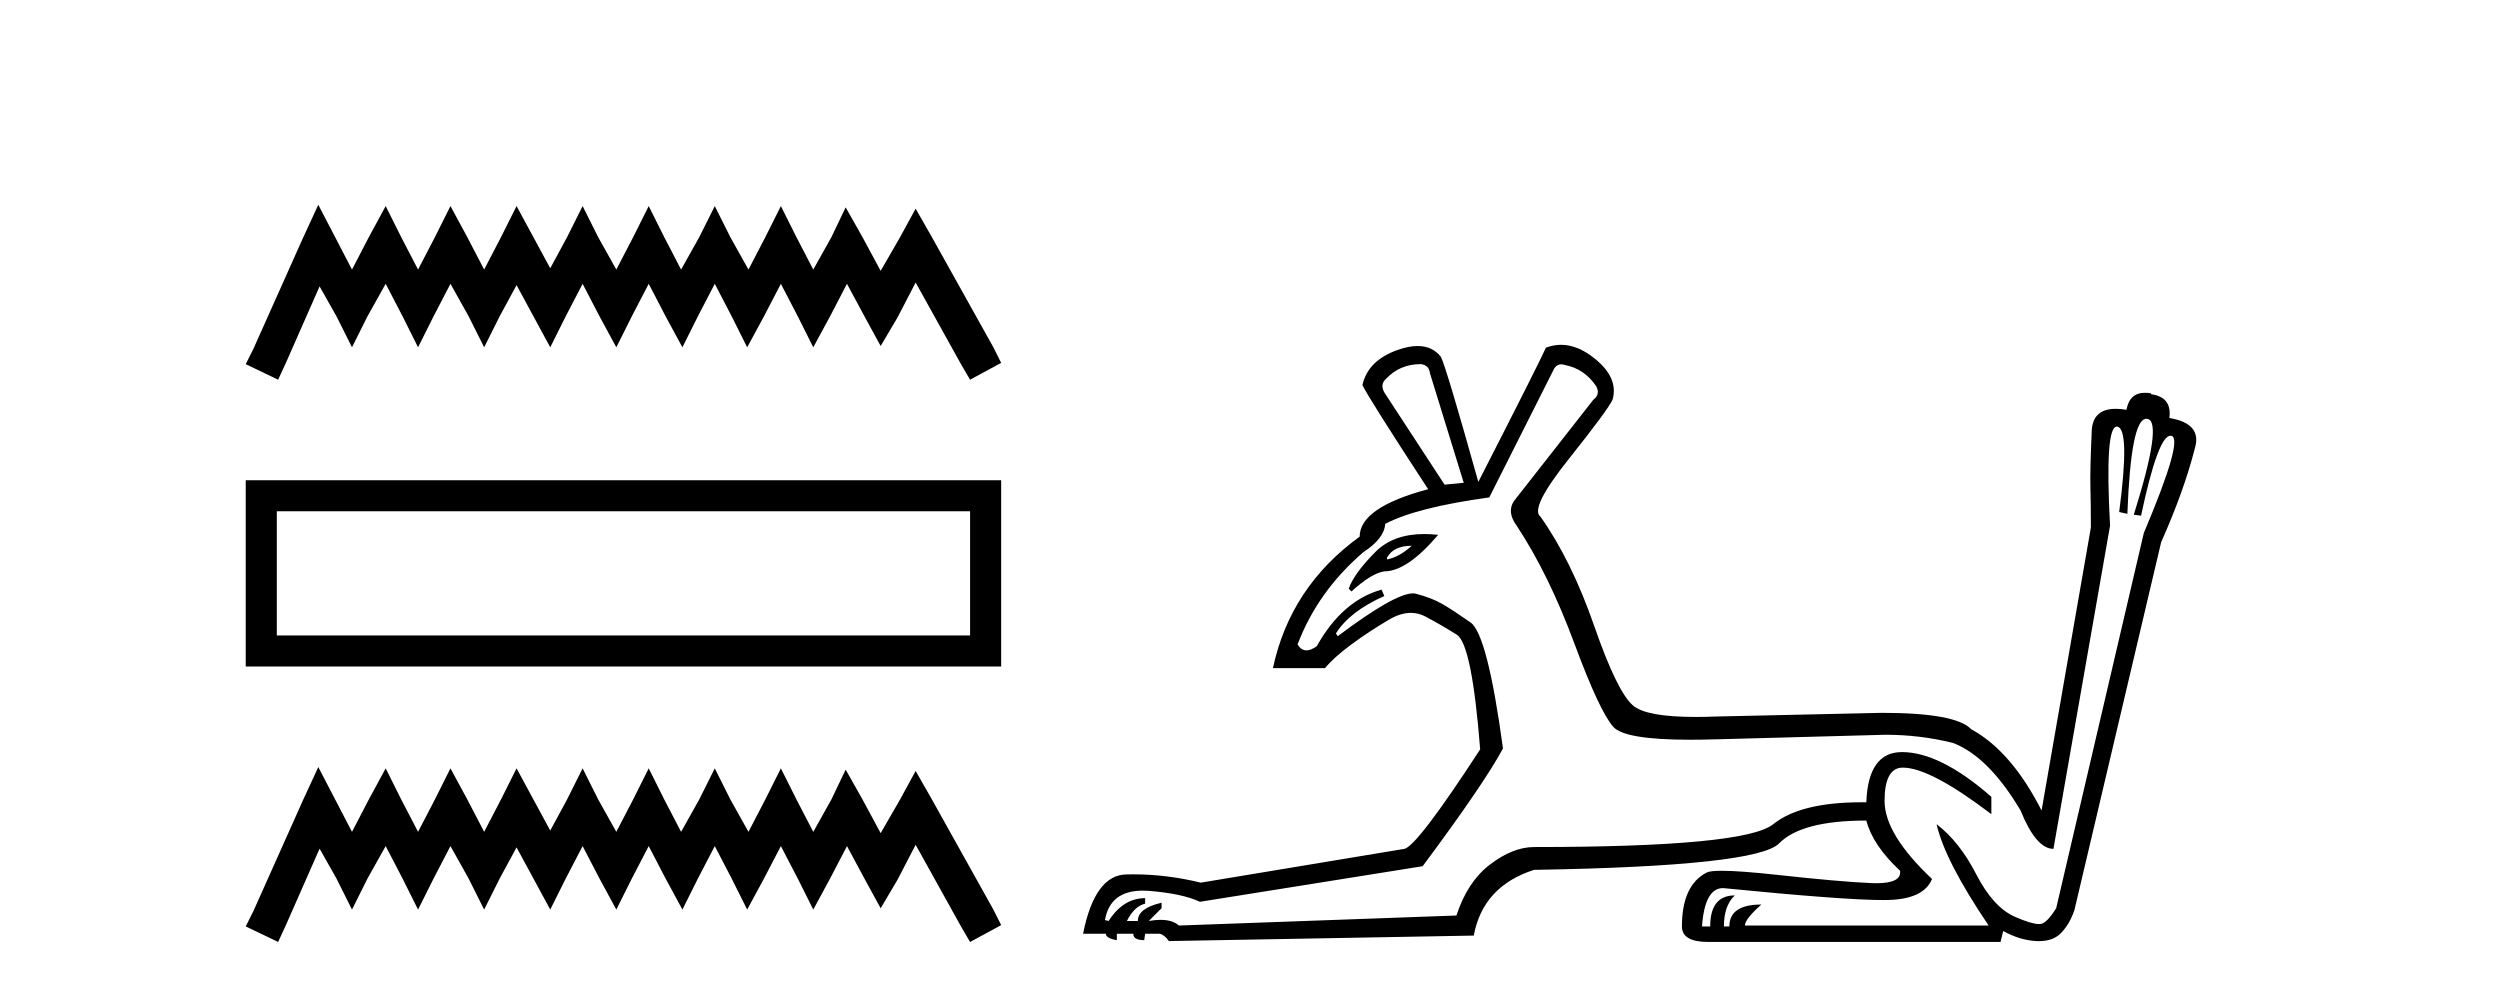
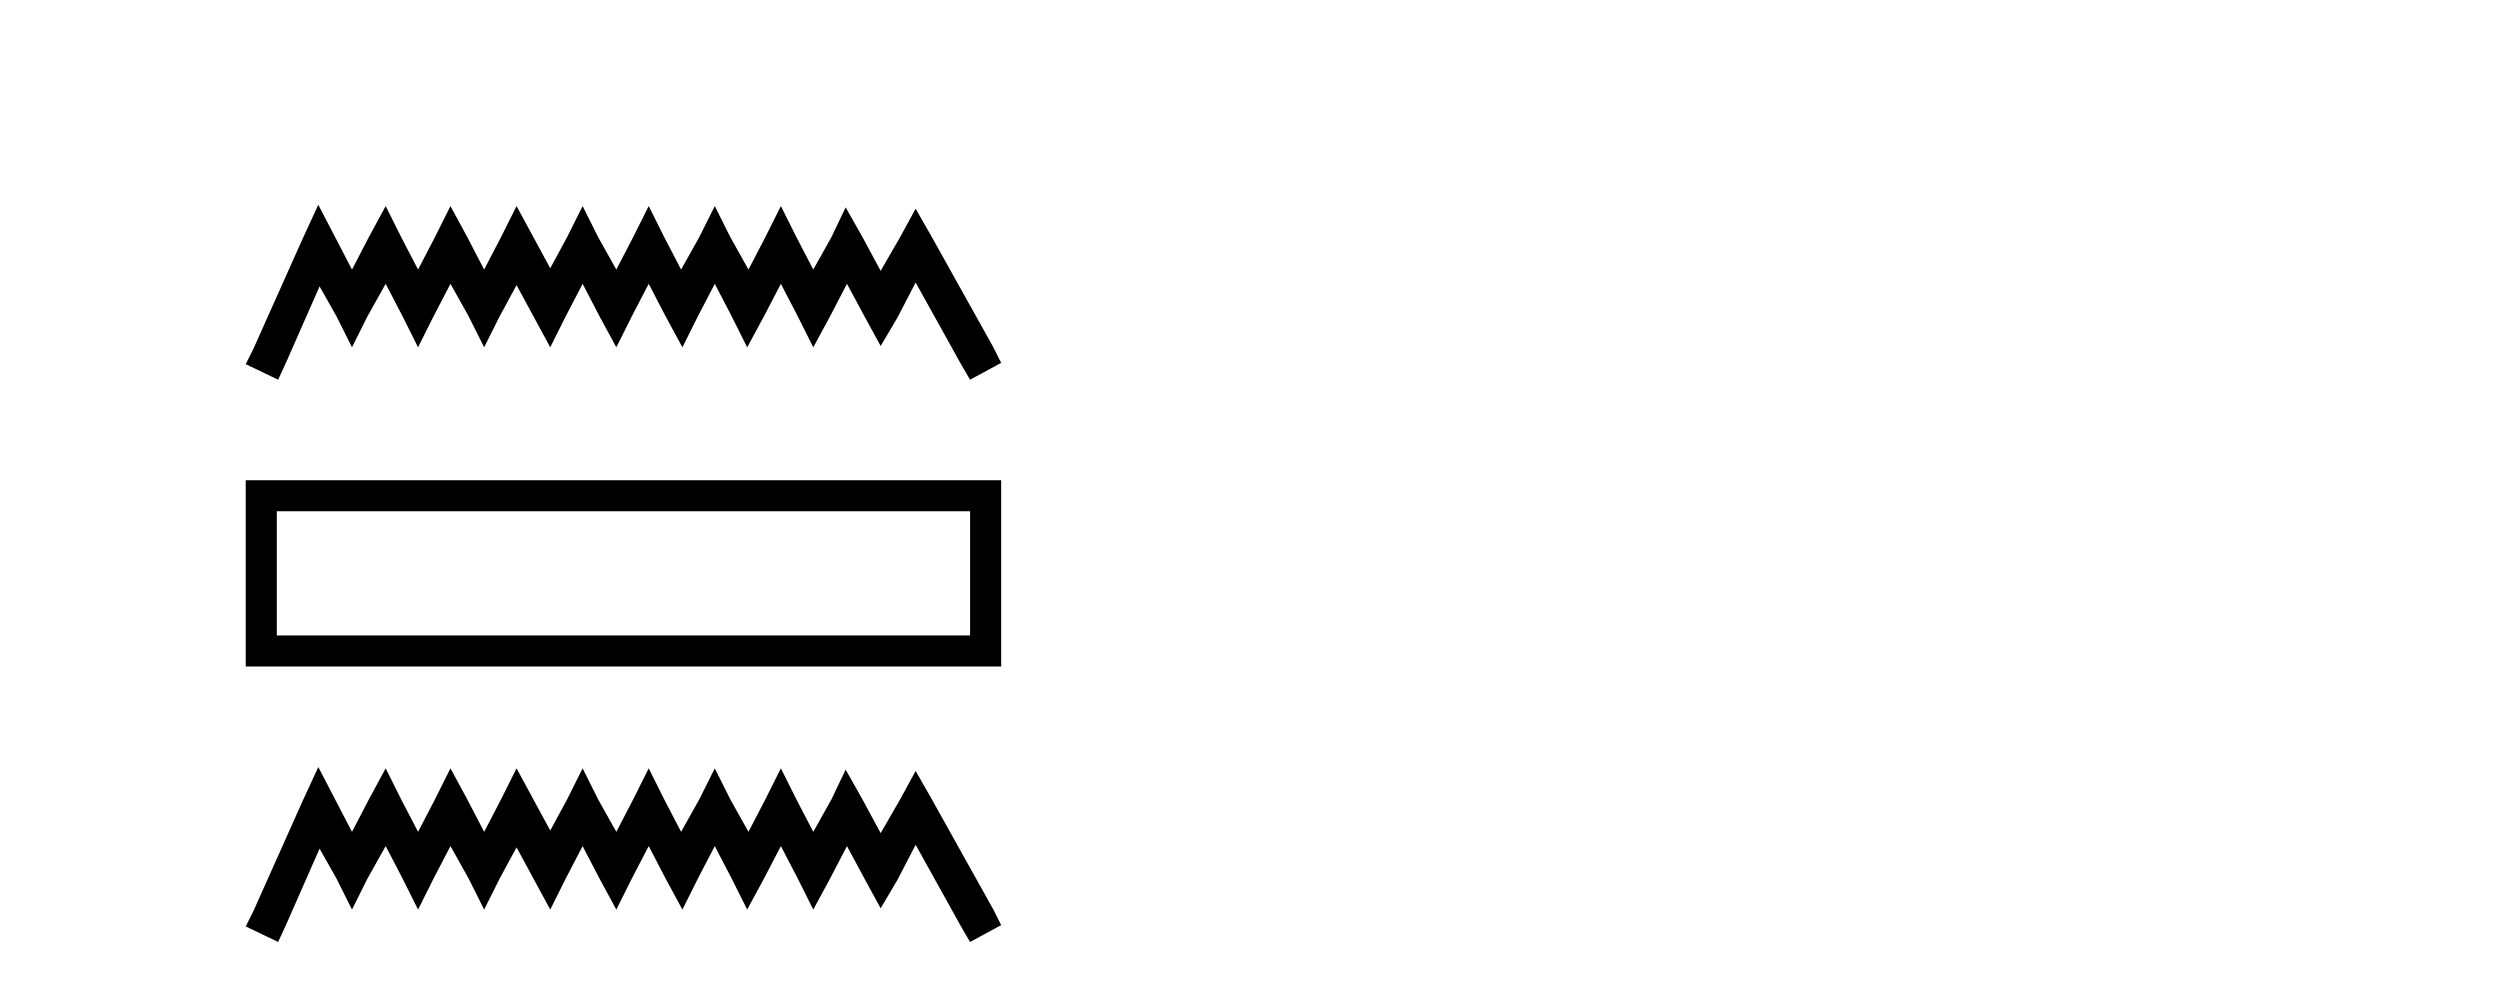
<svg xmlns="http://www.w3.org/2000/svg" width="103.0" height="41.0">
  <path d="M 13.114 8.437 L 12.473 9.825 L 10.444 14.363 L 10.124 15.003 L 11.459 15.644 L 11.779 14.95 L 13.167 11.8 L 13.861 13.028 L 14.502 14.309 L 15.142 13.028 L 15.89 11.693 L 16.584 13.028 L 17.224 14.309 L 17.865 13.028 L 18.559 11.693 L 19.306 13.028 L 19.947 14.309 L 20.588 13.028 L 21.282 11.747 L 21.976 13.028 L 22.67 14.309 L 23.31 13.028 L 24.004 11.693 L 24.698 13.028 L 25.392 14.309 L 26.033 13.028 L 26.727 11.693 L 27.421 13.028 L 28.115 14.309 L 28.755 13.028 L 29.449 11.693 L 30.143 13.028 L 30.784 14.309 L 31.478 13.028 L 32.172 11.693 L 32.866 13.028 L 33.507 14.309 L 34.201 13.028 L 34.895 11.693 L 35.642 13.081 L 36.283 14.256 L 36.977 13.081 L 37.724 11.64 L 39.593 15.003 L 39.966 15.644 L 41.248 14.95 L 40.927 14.309 L 38.365 9.718 L 37.724 8.597 L 37.084 9.771 L 36.283 11.159 L 35.535 9.771 L 34.841 8.544 L 34.254 9.771 L 33.507 11.106 L 32.813 9.771 L 32.172 8.49 L 31.531 9.771 L 30.837 11.106 L 30.09 9.771 L 29.449 8.49 L 28.809 9.771 L 28.061 11.106 L 27.367 9.771 L 26.727 8.49 L 26.086 9.771 L 25.392 11.106 L 24.645 9.771 L 24.004 8.49 L 23.364 9.771 L 22.67 11.053 L 21.976 9.771 L 21.282 8.49 L 20.641 9.771 L 19.947 11.106 L 19.253 9.771 L 18.559 8.49 L 17.918 9.771 L 17.224 11.106 L 16.53 9.771 L 15.89 8.49 L 15.196 9.771 L 14.502 11.106 L 13.808 9.771 L 13.114 8.437 Z" style="fill:#000000;stroke:none" />
  <path d="M 10.124 19.786 L 10.124 27.46 L 41.248 27.46 L 41.248 19.786 L 10.124 19.786 M 39.968 21.064 L 39.968 26.181 L 11.404 26.181 L 11.404 21.064 L 39.968 21.064 Z" style="fill:#000000;stroke:none" />
  <path d="M 13.114 31.602 L 12.473 32.99 L 10.444 37.528 L 10.124 38.169 L 11.459 38.809 L 11.779 38.115 L 13.167 34.966 L 13.861 36.193 L 14.502 37.475 L 15.142 36.193 L 15.89 34.859 L 16.584 36.193 L 17.224 37.475 L 17.865 36.193 L 18.559 34.859 L 19.306 36.193 L 19.947 37.475 L 20.588 36.193 L 21.282 34.912 L 21.976 36.193 L 22.67 37.475 L 23.31 36.193 L 24.004 34.859 L 24.698 36.193 L 25.392 37.475 L 26.033 36.193 L 26.727 34.859 L 27.421 36.193 L 28.115 37.475 L 28.755 36.193 L 29.449 34.859 L 30.143 36.193 L 30.784 37.475 L 31.478 36.193 L 32.172 34.859 L 32.866 36.193 L 33.507 37.475 L 34.201 36.193 L 34.895 34.859 L 35.642 36.247 L 36.283 37.421 L 36.977 36.247 L 37.724 34.805 L 39.593 38.169 L 39.966 38.809 L 41.248 38.115 L 40.927 37.475 L 38.365 32.884 L 37.724 31.763 L 37.084 32.937 L 36.283 34.325 L 35.535 32.937 L 34.841 31.709 L 34.254 32.937 L 33.507 34.272 L 32.813 32.937 L 32.172 31.656 L 31.531 32.937 L 30.837 34.272 L 30.09 32.937 L 29.449 31.656 L 28.809 32.937 L 28.061 34.272 L 27.367 32.937 L 26.727 31.656 L 26.086 32.937 L 25.392 34.272 L 24.645 32.937 L 24.004 31.656 L 23.364 32.937 L 22.67 34.218 L 21.976 32.937 L 21.282 31.656 L 20.641 32.937 L 19.947 34.272 L 19.253 32.937 L 18.559 31.656 L 17.918 32.937 L 17.224 34.272 L 16.53 32.937 L 15.89 31.656 L 15.196 32.937 L 14.502 34.272 L 13.808 32.937 L 13.114 31.602 Z" style="fill:#000000;stroke:none" />
-   <path d="M 58.538 15.002 Q 58.877 15.04 58.914 15.378 L 60.306 19.891 L 59.516 19.967 L 57.034 16.168 Q 56.846 15.829 57.109 15.604 Q 57.673 15.002 58.538 15.002 ZM 58.162 22.486 Q 57.673 22.938 57.146 23.051 L 57.146 22.975 Q 57.41 22.486 58.162 22.486 ZM 58.684 22.002 Q 57.405 22.002 56.676 22.731 Q 55.792 23.615 55.567 24.254 L 55.68 24.367 Q 56.507 23.615 57.034 23.54 Q 57.974 23.54 59.253 22.035 Q 58.956 22.002 58.684 22.002 ZM 64.323 15.011 Q 64.396 15.011 64.48 15.04 Q 65.27 15.19 65.759 15.905 Q 65.947 16.243 65.646 16.469 L 62.374 20.644 Q 62.073 21.095 62.487 21.659 Q 63.803 23.652 64.857 26.492 Q 65.91 29.332 66.474 29.952 Q 66.951 30.477 69.637 30.477 Q 70.125 30.477 70.686 30.46 L 70.724 30.46 L 77.682 30.272 Q 79.111 30.272 80.465 30.61 Q 81.932 31.174 83.248 33.393 Q 83.887 34.973 84.602 34.973 L 86.934 21.659 Q 86.713 17.576 87.212 17.576 Q 87.223 17.576 87.235 17.578 Q 87.761 17.672 87.31 21.095 L 87.648 21.17 Q 87.793 17.253 88.428 17.253 Q 88.452 17.253 88.476 17.259 Q 89.115 17.372 87.912 21.208 L 88.212 21.245 Q 88.908 17.952 89.425 17.952 Q 89.439 17.952 89.454 17.954 Q 89.98 18.048 88.325 21.96 L 84.715 37.418 Q 84.414 37.907 84.169 38.038 Q 84.108 38.071 84.006 38.071 Q 83.699 38.071 83.022 37.775 Q 82.12 37.38 81.424 36.026 Q 80.728 34.672 79.788 33.958 L 79.788 33.958 Q 80.126 35.462 81.932 38.132 L 71.89 38.132 Q 71.89 37.869 72.567 37.267 Q 71.25 37.267 71.25 38.17 L 71.025 38.17 Q 71.025 37.305 71.476 36.891 Q 70.46 36.891 70.46 38.17 L 70.122 38.17 Q 70.235 36.59 70.987 36.59 Q 75.972 37.082 77.582 37.082 Q 77.697 37.082 77.794 37.079 Q 79.261 37.042 79.6 36.214 Q 77.644 34.371 77.644 32.999 Q 77.644 31.626 78.396 31.626 Q 79.525 31.626 82.044 33.544 L 82.044 32.829 Q 79.938 30.986 78.359 30.986 Q 76.967 30.986 76.892 33.055 Q 76.789 33.054 76.689 33.054 Q 74.177 33.054 73.056 33.958 Q 71.89 34.898 63.202 34.898 Q 62.337 34.898 61.396 35.612 Q 60.456 36.327 60.005 37.719 L 48.571 38.132 Q 48.311 37.898 47.816 37.898 Q 47.596 37.898 47.33 37.944 L 47.857 37.418 L 47.857 37.192 Q 46.879 37.418 46.879 37.944 L 46.428 37.944 Q 46.728 37.343 47.18 37.23 L 47.18 37.004 Q 46.277 37.004 45.675 37.944 L 45.525 37.907 Q 45.733 36.694 47.089 36.694 Q 47.205 36.694 47.33 36.703 Q 48.722 36.816 49.436 37.154 L 58.613 35.688 Q 61.133 32.303 61.923 30.836 Q 61.284 26.135 60.588 25.646 Q 59.892 25.157 59.441 24.894 Q 58.989 24.63 58.331 24.461 Q 58.278 24.447 58.212 24.447 Q 57.466 24.447 55.115 26.21 L 55.04 26.097 Q 55.604 25.194 57.034 24.555 L 56.921 24.292 Q 55.304 24.743 54.25 26.624 Q 54.011 26.795 53.826 26.795 Q 53.604 26.795 53.461 26.548 Q 54.288 24.367 56.169 22.75 Q 57.034 22.186 57.071 21.584 Q 58.35 20.907 61.359 20.493 L 63.992 15.265 Q 64.104 15.011 64.323 15.011 ZM 64.315 14.206 Q 64.001 14.206 63.691 14.325 Q 63.427 14.927 60.907 19.854 Q 59.591 15.153 59.365 14.701 Q 59.014 14.256 58.407 14.256 Q 58.04 14.256 57.579 14.419 Q 56.357 14.852 56.131 15.867 Q 56.432 16.469 58.839 20.155 Q 56.018 20.907 56.018 22.11 Q 53.16 24.179 52.445 27.526 L 54.589 27.526 Q 54.965 27.075 55.68 26.548 Q 56.394 26.022 57.222 25.533 Q 57.7 25.25 58.128 25.25 Q 58.44 25.25 58.726 25.401 Q 59.403 25.759 60.024 26.153 Q 60.644 26.548 60.983 30.874 Q 58.388 34.86 57.861 34.973 L 49.474 36.365 Q 48.072 36.023 46.701 36.023 Q 46.564 36.023 46.428 36.026 Q 45.111 36.026 44.622 38.471 L 45.563 38.471 Q 45.563 38.659 46.014 38.734 L 46.014 38.471 L 46.691 38.471 Q 46.691 38.734 47.142 38.734 L 47.18 38.471 L 47.782 38.471 Q 47.97 38.508 48.158 38.772 L 60.719 38.546 Q 61.096 36.515 63.202 35.838 Q 72.379 35.688 73.3 34.747 Q 74.221 33.807 76.892 33.807 Q 77.155 34.823 78.283 35.876 Q 78.352 36.389 77.301 36.389 Q 77.196 36.389 77.08 36.383 Q 75.801 36.327 73.225 36.045 Q 71.679 35.876 70.939 35.876 Q 70.445 35.876 70.31 35.951 Q 69.295 36.477 69.295 38.17 Q 69.295 38.809 70.385 38.809 L 82.421 38.809 L 82.533 38.358 Q 83.21 38.734 83.887 38.772 Q 83.949 38.775 84.008 38.775 Q 84.597 38.775 84.922 38.433 Q 85.279 38.057 85.467 37.493 L 89.04 22.336 Q 89.98 20.23 90.431 18.462 Q 90.732 17.447 89.378 17.221 Q 89.491 16.356 88.626 16.243 L 88.626 16.206 Q 88.493 16.182 88.377 16.182 Q 87.738 16.182 87.611 16.883 Q 87.372 16.843 87.173 16.843 Q 86.243 16.843 86.182 17.71 Q 86.106 19.327 86.125 20.079 Q 86.144 20.832 86.144 21.734 L 84.113 33.393 Q 82.872 30.949 81.217 30.046 Q 80.578 29.369 77.531 29.369 L 70.724 29.52 Q 70.26 29.538 69.855 29.538 Q 67.831 29.538 67.282 29.068 Q 66.624 28.504 65.684 25.796 Q 64.744 23.088 63.465 21.283 Q 63.014 20.944 64.631 18.914 Q 66.248 16.883 66.436 16.469 Q 66.699 15.566 65.684 14.758 Q 64.991 14.206 64.315 14.206 Z" style="fill:#000000;stroke:none" />
</svg>